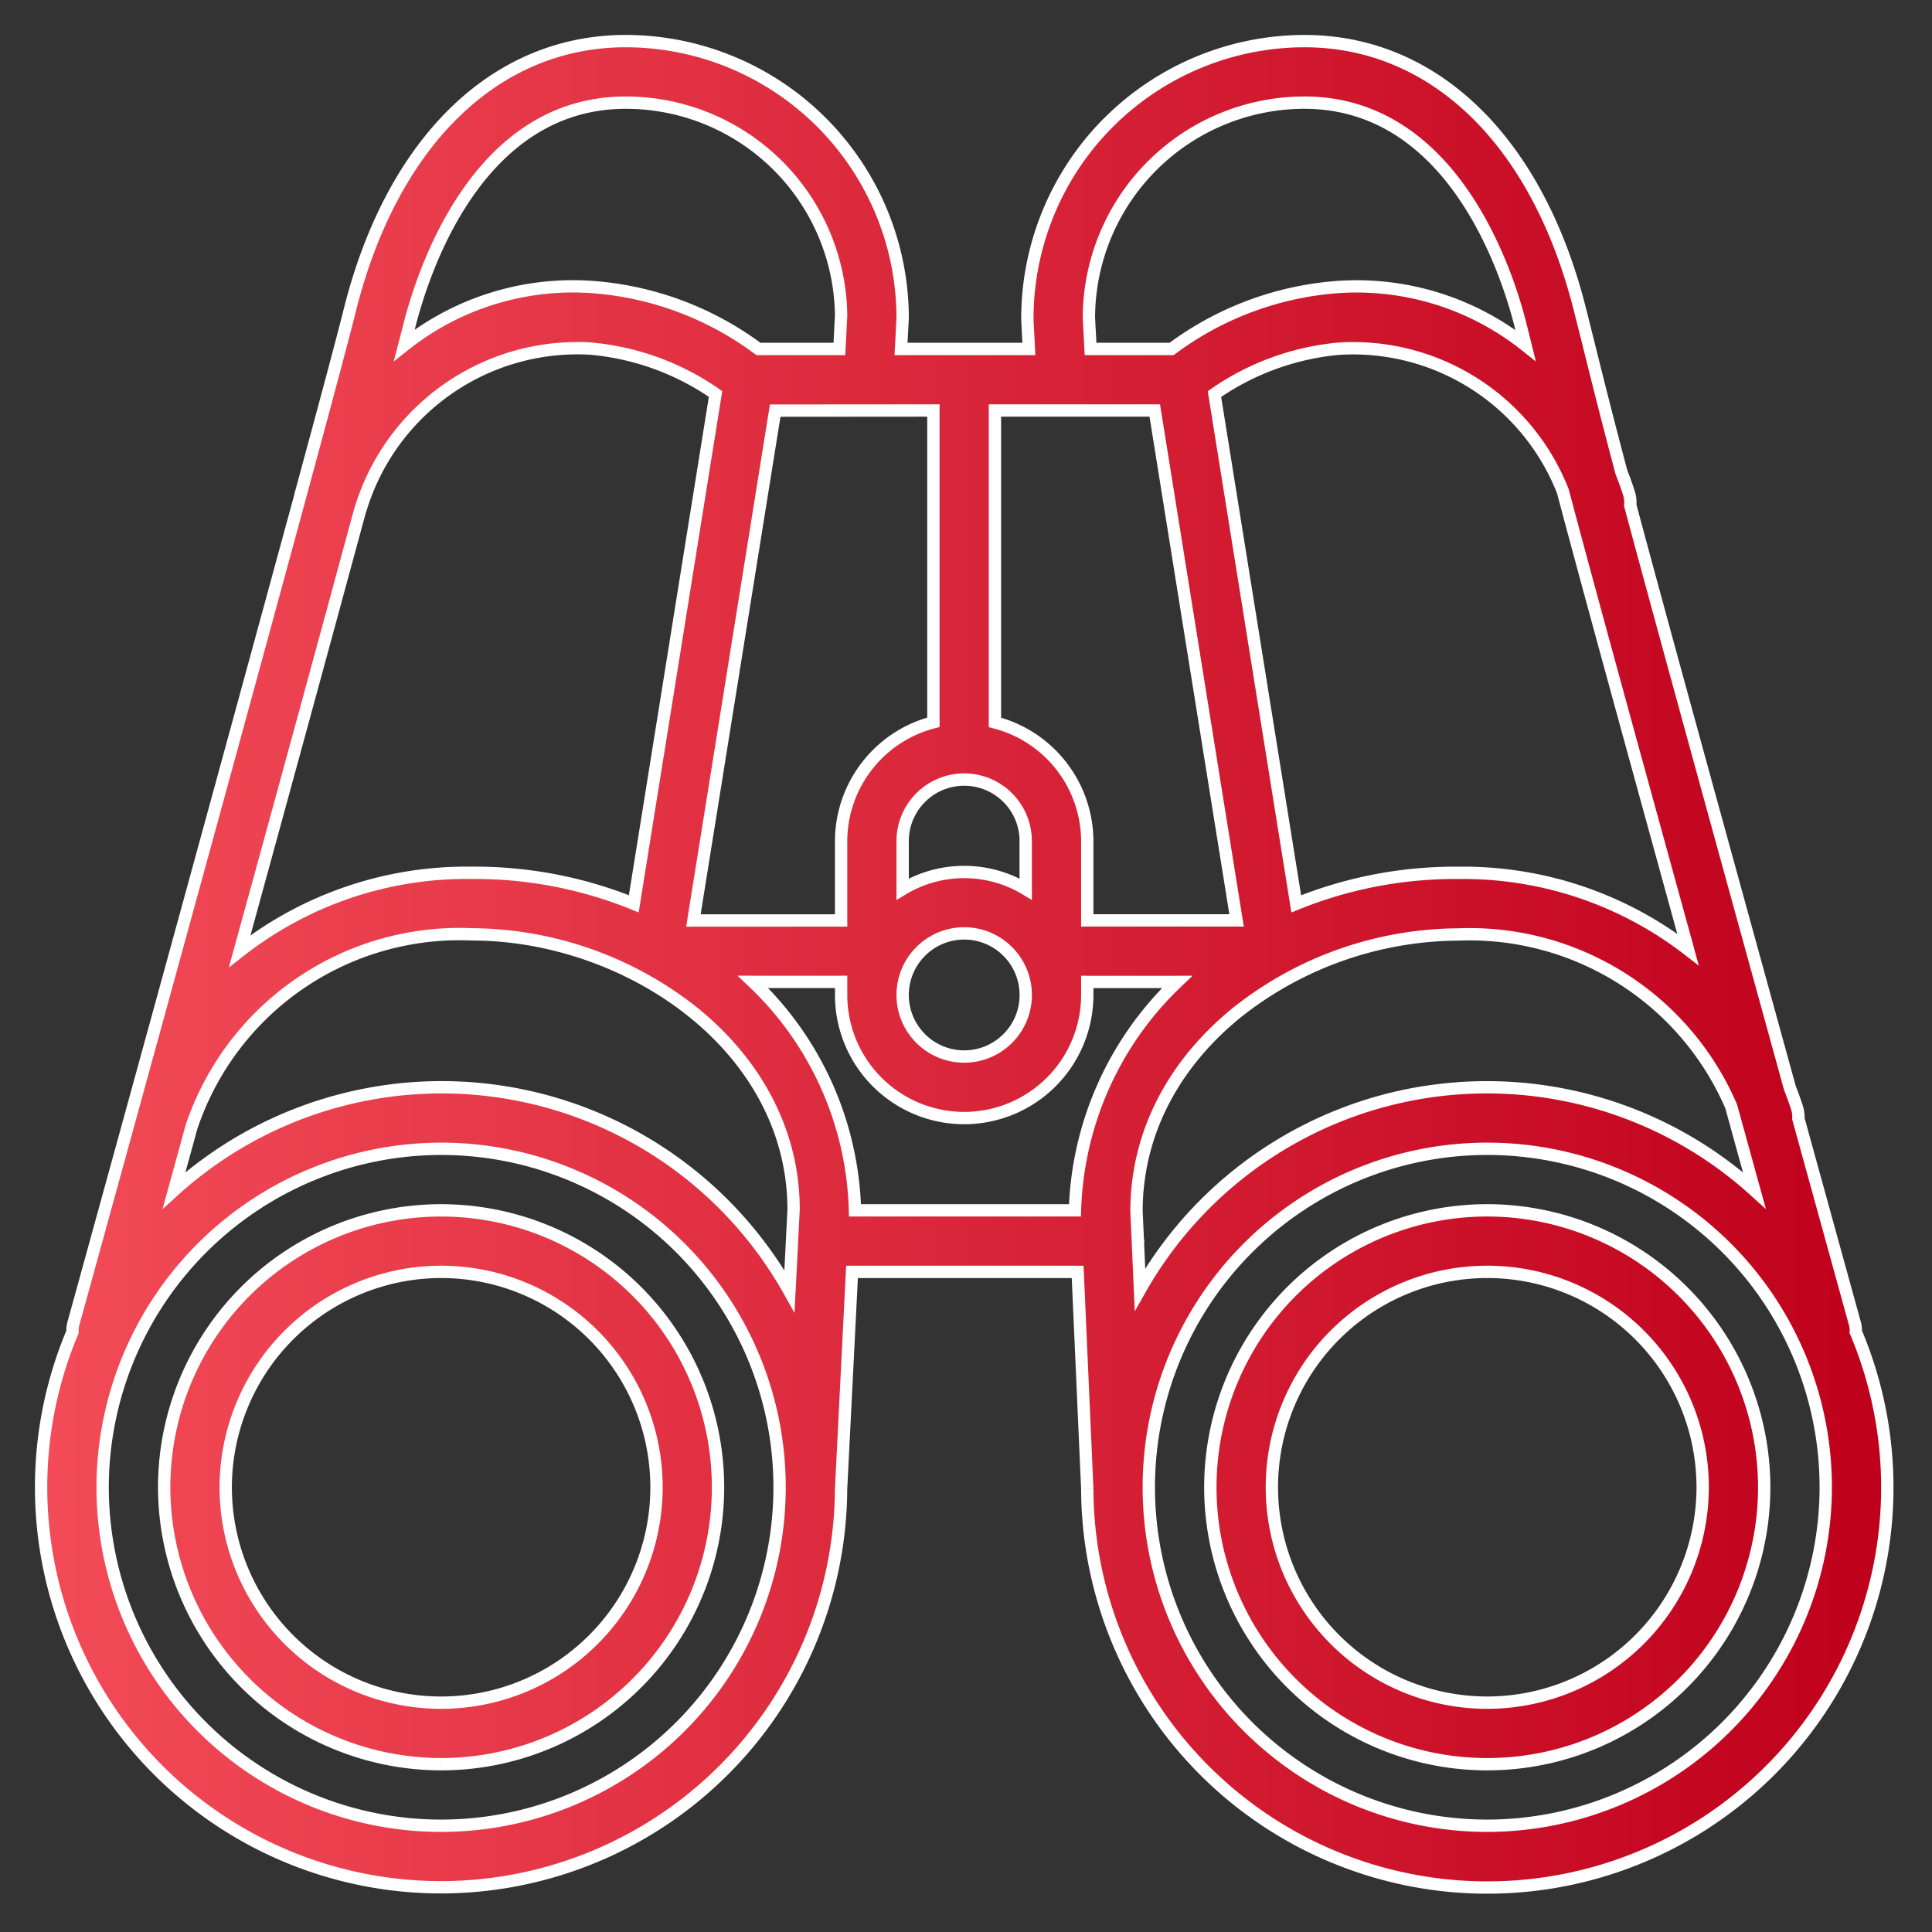
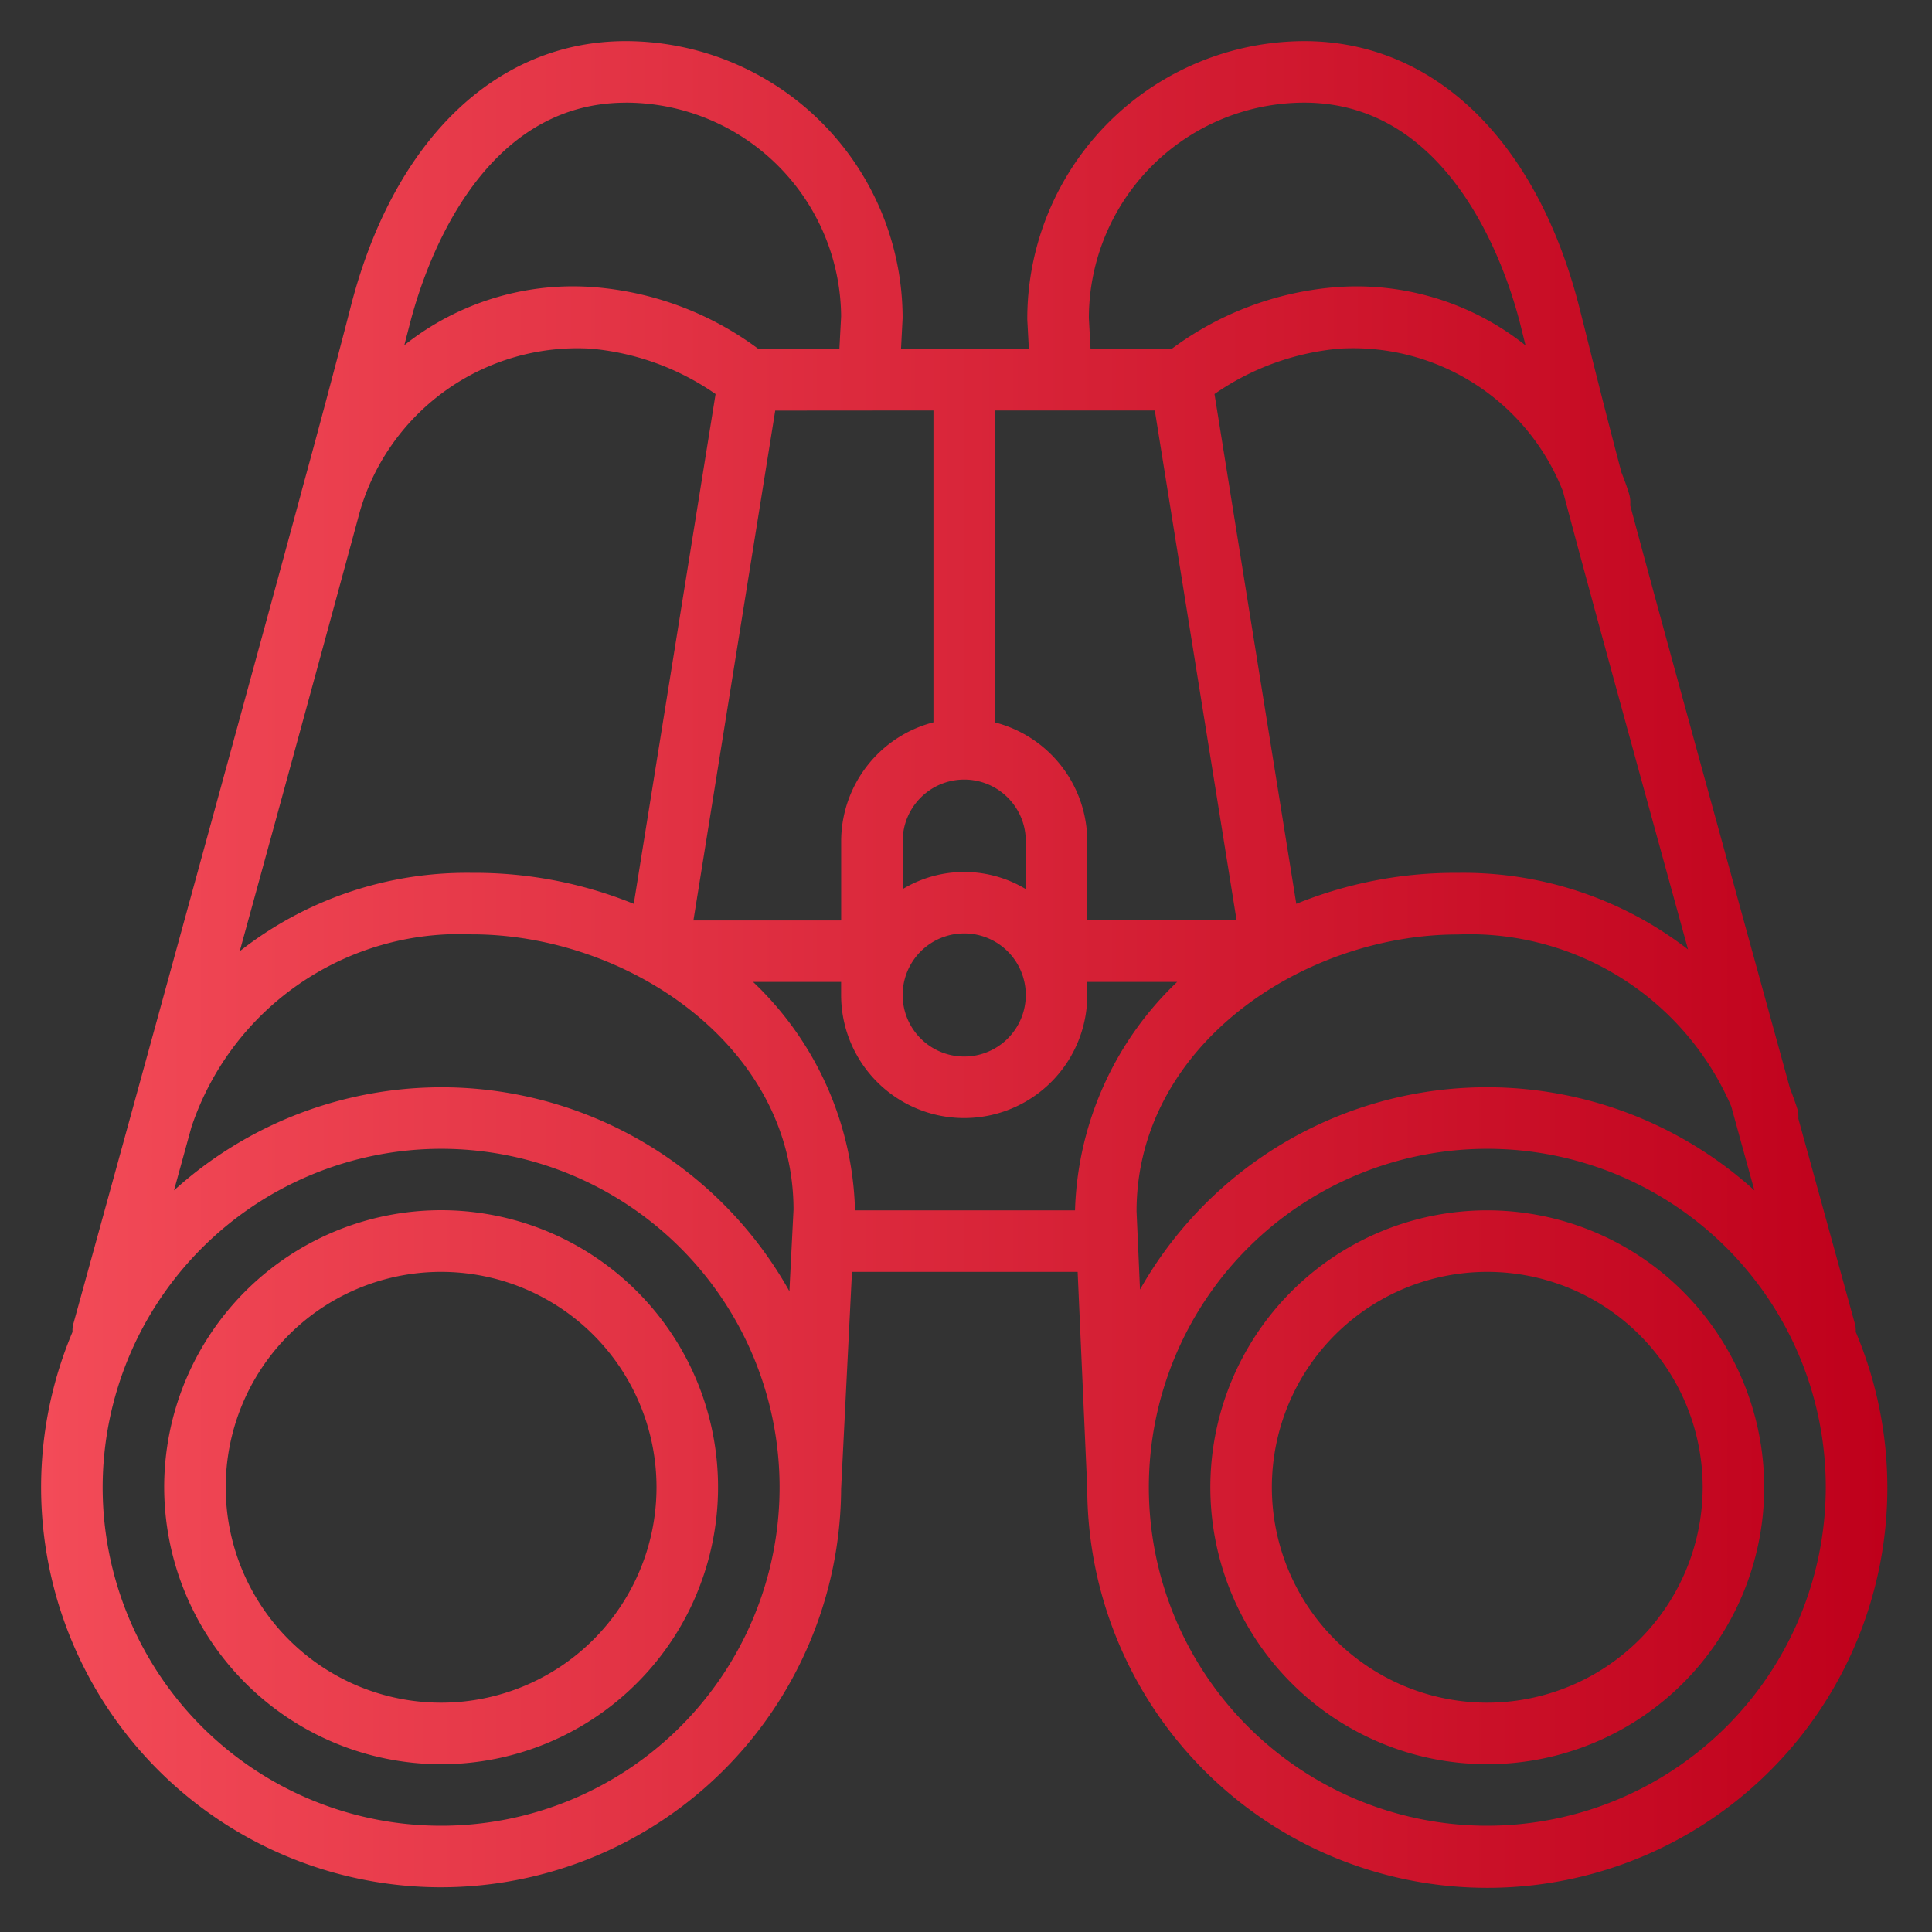
<svg xmlns="http://www.w3.org/2000/svg" width="47" height="47" viewBox="0 0 47 47" fill="none">
  <rect x="0" y="0" width="47" height="47" fill="#333333" stroke="none" />
  <path fill-rule="evenodd" clip-rule="evenodd" d="M20.462 36.225a9.74 9.74 0 0 1-9.731 9.687 9.73 9.73 0 0 1-8.967-13.51.7.7 0 0 1 .011-.163c.048-.167 3.588-13.008 5.545-20.224v-.012l.008-.023a311.19 311.19 0 0 0 1.18-4.425C9.532 3.451 12.043 1 15.221 1a6.744 6.744 0 0 1 6.737 6.737l-.039.752h3.11l-.038-.712A6.754 6.754 0 0 1 31.73 1c3.179 0 5.687 2.45 6.71 6.555l.142.562.015.063c.289 1.155.496 1.982.848 3.313.066.167.13.336.183.51a.73.73 0 0 1 .03.29c.619 2.312 1.662 6.111 3.885 14.176.064.167.127.334.181.508.021.077.03.158.025.238l1.385 5.024c.01.054.014.109.011.163a9.732 9.732 0 1 1-18.695 3.817v-.005l-.234-5.273h-5.49l-.264 5.278v.006zM11.479 22.73a6.877 6.877 0 0 0-6.823 4.692l-.423 1.537a9.698 9.698 0 0 1 14.971 2.453l.1-1.982c0-3.993-4.046-6.7-7.825-6.7zM8.76 12.423a5.513 5.513 0 0 1 5.61-3.941 6.286 6.286 0 0 1 3.038 1.104l-1.99 12.402a10.273 10.273 0 0 0-3.938-.754 8.938 8.938 0 0 0-5.648 1.907c1.007-3.66 2.105-7.68 2.929-10.721v.003zm13.948 5.148V9.986l-3.849.003-1.99 12.403h3.594v-1.93a2.994 2.994 0 0 1 2.245-2.89zm5.385-7.585 1.99 12.404H26.45v-1.928a2.993 2.993 0 0 0-2.246-2.888V9.986h3.888zm12.972 13.112c-1.734-6.298-2.539-9.24-3.043-11.145a5.484 5.484 0 0 0-5.439-3.471 6.292 6.292 0 0 0-3.038 1.104l1.99 12.402a10.271 10.271 0 0 1 3.938-.754 8.943 8.943 0 0 1 5.592 1.864zm1.614 5.86a9.695 9.695 0 0 0-14.946 2.414l-.05-1.147c0-.006 0-.011.002-.016.002-.005.003-.01.003-.016s-.002-.014-.004-.022c-.002-.009-.005-.019-.005-.027l-.03-.674c0-4.03 4.046-6.737 7.824-6.737a6.932 6.932 0 0 1 6.643 4.181l.215.782.348 1.262zm-22.216-5.071h-2.143a7.945 7.945 0 0 1 2.48 5.557h5.352a7.995 7.995 0 0 1 2.485-5.557H26.45v.318a2.994 2.994 0 0 1-5.988 0v-.318zm2.994-4.922c.827 0 1.497.67 1.497 1.497v1.167a2.9 2.9 0 0 0-2.994 0v-1.167c0-.827.67-1.497 1.497-1.497zm1.497 5.24a1.497 1.497 0 1 0-2.995 0 1.497 1.497 0 0 0 2.995 0zm11.228 20.21a8.234 8.234 0 1 1 8.234-8.234 8.243 8.243 0 0 1-8.234 8.234zM31.729 2.497a5.246 5.246 0 0 0-5.24 5.24l.041.752h1.972a7.703 7.703 0 0 1 3.926-1.497 6.594 6.594 0 0 1 4.684 1.411l-.12-.484c-.318-1.273-1.637-5.422-5.263-5.422zm-16.507 0a5.24 5.24 0 0 1 5.24 5.2l-.042.792h-1.97a7.704 7.704 0 0 0-3.927-1.497 6.587 6.587 0 0 0-4.687 1.406l.124-.48c.322-1.272 1.637-5.42 5.262-5.42zm3.743 33.684a8.234 8.234 0 0 0-8.234-8.234 8.244 8.244 0 0 0-8.234 8.234 8.234 8.234 0 0 0 16.468 0zm-2.01 2.578a6.737 6.737 0 0 1-6.224 4.16 6.745 6.745 0 0 1-6.737-6.738 6.737 6.737 0 1 1 12.96 2.578zm-.984-2.578a5.24 5.24 0 0 0-5.24-5.24 5.24 5.24 0 1 0 5.24 5.24zm20.21-6.737a6.737 6.737 0 1 0 6.737 6.737 6.744 6.744 0 0 0-6.737-6.737zm0 11.977a5.24 5.24 0 1 1 5.24-5.24 5.246 5.246 0 0 1-5.24 5.24z" fill="url(#fof8jgv8na)" />
-   <path d="M10.73 45.912v.15-.15zm9.732-9.687h.15-.15zM2.623 41.562l.125-.083-.125.083zm-.859-9.16.138.058.014-.032-.002-.034-.15.008zm.011-.163-.144-.04-.002.006-.001.007.147.027zM7.32 12.015l.144.039.005-.02v-.02h-.15zm0-.012-.141-.052-.01.025v.027h.15zm.008-.023.141.053.003-.013-.144-.04zm1.18-4.425-.146-.036.145.036zM15.221 1V.85 1zm6.737 6.737.15.008v-.008h-.15zm-.039.752-.15-.008-.008.158h.158v-.15zm3.11 0v.15h.158l-.008-.158-.15.008zm-.038-.712h-.15v.008l.15-.008zm1.964-4.785-.106-.106.106.105zM31.73 1V.85 1zm6.71 6.555-.145.036.146-.036zm.142.562.145-.036-.145.036zm.015.063-.145.036v.003l.145-.04zm0 0 .146-.037-.001-.003-.145.04zm.848 3.313-.145.038.003.009.003.008.14-.055zm.183.51-.143.044.143-.044zm.03.29-.15-.015-.002.027.007.026.145-.038zm3.885 14.176-.145.04.002.007.003.007.14-.054zm.181.508.145-.04-.002-.005-.143.045zm.025.238-.15-.009-.002.025.007.024.145-.04zm1.385 5.024.148-.027-.003-.013-.145.04zm.011.163-.15-.008-.001.035.013.031.138-.058zm-2.044 10.627.106.106-.106-.106zm-10.604 2.165.057-.139-.057.14zM26.45 36.22h-.15.15zm0-.005h.15v-.006l-.15.006zm-.234-5.273.15-.006-.007-.144h-.143v.15zm-5.49 0v-.15h-.142l-.007.143.15.007zm-.264 5.278-.15-.008v.008h.15zM4.656 27.423l-.143-.047-.002.008.145.04zm6.823-4.692-.006.15h.006v-.15zm-7.246 6.228-.144-.04-.136.497.38-.345-.1-.112zm8.077-2.38-.024.148.024-.148zm6.894 4.834-.13.073.254.455.026-.52-.15-.008zm.1-1.982.15.008v-.008h-.15zM14.37 8.481l.013-.149h-.005l-.008.15zm-5.61 3.942h-.15l.295.043-.144-.043zm8.648-2.837.148.024.015-.093-.077-.054-.086.123zm-1.99 12.402-.056.14.175.07.03-.186-.149-.024zm-3.938-.754-.002.15h.003v-.15zM5.831 23.14l-.145-.04-.12.439.357-.281-.092-.118zM8.76 12.42h.15l-.295-.04.145.04zm13.947-2.434h.15v-.15h-.15v.15zm0 7.585.038.145.112-.029v-.116h-.15zM18.858 9.99v-.15h-.128l-.02.126.148.024zm-1.99 12.403-.147-.023-.028.174h.176v-.15zm3.594 0v.15h.15v-.15h-.15zm0-1.93h-.15.15zm9.62 1.928v.15h.177l-.028-.174-.148.024zm-1.99-12.404.148-.024-.02-.126h-.128v.15zM26.45 22.39h-.15v.15h.15v-.15zm0-1.928h.15-.15zm-2.246-2.888h-.15v.116l.113.03.037-.146zm0-7.588v-.15h-.15v.15h.15zm13.817 1.967.145-.038-.002-.008-.003-.008-.14.054zm3.043 11.145-.092.12.356.274-.12-.433-.144.04zM32.582 8.482l-.01-.15h-.003l.013.15zm-3.038 1.104-.085-.123-.078.054.015.093.148-.024zm1.99 12.402-.148.024.03.186.175-.07-.057-.14zm3.938-.754v.15h.002l-.002-.15zm-.847 5.34.024.148-.024-.148zm8.053 2.384-.1.111.383.347-.138-.498-.145.04zm-14.946 2.414-.15.006.024.522.257-.454-.13-.074zm-.05-1.147h-.15v.006l.15-.006zm0-.054.146-.037-.145.037zm-.004-.027-.15.006v.006l.15-.012zm-.03-.674h-.15v.007l.15-.007zm7.824-6.737v.15h.006l-.006-.15zm6.643 4.181.144-.04-.003-.01-.004-.009-.137.06zm.215.782.145-.04-.145.04zm-24.011-3.81v-.15h-.377l.273.26.104-.11zm2.143 0h.15v-.15h-.15v.15zm.337 5.558-.15.004.004.146h.146v-.15zm5.352 0v.15h.145l.005-.145-.15-.005zm2.485-5.557.104.109.272-.259h-.376v.15zm-2.186 0v-.15h-.15v.15h.15zm-1.497-2.258-.078.129.228.137v-.266h-.15zm-2.994 0h-.15v.266l.227-.137-.077-.129zM36.18 44.415v.15-.15zm8.234-8.234h.15-.15zM26.49 7.737h-.15v.008l.15-.008zm5.24-5.24v-.15.15zm-5.2 5.992-.15.008.008.142h.142v-.15zm1.972 0v.15h.05l.04-.03-.09-.12zm3.926-1.497-.013-.15.013.15zm4.684 1.411-.093.117.346.276-.107-.43-.146.037zm-.12-.484.145-.036-.145.036zm-16.53-.222.15.008v-.009l-.15.001zm-.042.792v.15h.142l.008-.142-.15-.008zm-1.97 0-.09.12.04.03h.05v-.15zm-3.927-1.497-.014.15.014-.15zM9.836 8.398l-.145-.038-.114.435.353-.28-.094-.117zm.124-.48.145.038-.145-.037zm.77 20.03v-.15.15zM2.498 36.18h-.15.15zm8.234 6.737v.15-.15zm6.224-4.159-.139-.057.139.057zM3.994 36.181h-.15.15zm4.158-6.224-.057-.138.057.138zm7.343 1.46.106-.105-.107.106zm-4.764-.476v-.15.15zm-5.24 5.24h-.15.15zm24.466-2.578-.139-.057.139.057zm6.224-4.159v-.15.15zm-4.764 11.5.106-.105-.106.106zm7.342 1.461-.057-.138.057.138zm4.159-6.224h.15-.15zm-6.737 5.24v.15-.15zm5.24-5.24h.15-.15zm-30.69 9.881a9.89 9.89 0 0 0 9.88-9.836l-.3-.002a9.59 9.59 0 0 1-9.58 9.538v.3zm-8.233-4.417a9.88 9.88 0 0 0 8.233 4.417v-.3a9.58 9.58 0 0 1-7.983-4.283l-.25.166zm-.872-9.302a9.88 9.88 0 0 0 .872 9.302l.25-.166a9.58 9.58 0 0 1-.846-9.019l-.276-.117zm.002-.13a.85.85 0 0 0-.014.196l.3-.015a.549.549 0 0 1 .009-.127l-.295-.055zm5.547-20.238A5938.35 5938.35 0 0 1 1.63 32.198l.288.083c.049-.17 3.589-13.01 5.545-20.227l-.29-.079zm-.005.028v.012h.3v-.012h-.3zm.017-.075-.008.023.281.104.008-.023-.281-.104zm1.175-4.41c-.167.673-.604 2.302-1.18 4.423l.29.079C8.047 9.9 8.485 8.267 8.653 7.59l-.291-.072zM15.222.85c-3.273 0-5.825 2.527-6.86 6.669l.291.072c1.016-4.066 3.486-6.441 6.569-6.441v-.3zm6.887 6.887A6.894 6.894 0 0 0 15.222.85v.3a6.594 6.594 0 0 1 6.587 6.587h.3zm-.04.76.04-.752-.3-.016-.039.752.3.016zm2.96-.158H21.92v.3h3.11v-.3zm-.186-.554.037.712.3-.016-.038-.712-.3.016zm2.006-4.9a6.904 6.904 0 0 0-2.006 4.892h.3a6.604 6.604 0 0 1 1.92-4.68l-.213-.211zM31.73.85a6.904 6.904 0 0 0-4.88 2.036l.213.211A6.604 6.604 0 0 1 31.73 1.15v-.3zm6.857 6.669C37.554 3.377 35.003.85 31.73.85v.3c3.084 0 5.551 2.375 6.565 6.441l.291-.072zm.141.562-.14-.562-.292.072.141.563.291-.073zm.016.062-.016-.062-.291.073.016.062.29-.073zm-.001-.003-.29.079.29-.079zm.848 3.315c-.352-1.33-.559-2.156-.847-3.312l-.291.073c.288 1.156.495 1.984.848 3.316l.29-.077zm.181.503a7.395 7.395 0 0 0-.186-.52l-.28.11c.066.165.127.33.18.5l.286-.09zm.036.35a.877.877 0 0 0-.036-.35l-.286.09a.578.578 0 0 1 .024.23l.298.03zm3.88 14.121c-2.223-8.065-3.265-11.864-3.884-14.175l-.29.077c.62 2.313 1.662 6.114 3.885 14.178l.29-.08zm.18.503a8.146 8.146 0 0 0-.184-.517l-.28.108c.064.167.126.33.178.498l.286-.089zm.031.292a.888.888 0 0 0-.03-.287l-.289.08a.59.59 0 0 1 .02.19l.3.017zM45.28 32.2l-1.386-5.024-.289.08 1.386 5.023.289-.08zm.016.21a.852.852 0 0 0-.013-.198l-.295.055a.55.55 0 0 1 .009.127l.3.015zm-2.088 10.725a9.882 9.882 0 0 0 2.077-10.792l-.277.117a9.582 9.582 0 0 1-2.013 10.464l.213.21zm-10.766 2.198a9.881 9.881 0 0 0 10.766-2.198l-.213-.211a9.581 9.581 0 0 1-10.44 2.131l-.113.278zM26.3 36.22a9.88 9.88 0 0 0 6.14 9.113l.114-.278A9.58 9.58 0 0 1 26.6 36.22h-.3zm0-.006v.005h.3v-.005h-.3zm-.234-5.266.234 5.273.3-.013-.234-5.273-.3.013zm-5.34.143h5.49v-.3h-5.49v.3zm-.115 5.135.266-5.277-.3-.015-.265 5.277.3.015zm0-.001v-.006h-.3v.006h.3zM4.799 27.47a6.727 6.727 0 0 1 6.675-4.59l.013-.3a7.027 7.027 0 0 0-6.973 4.795l.285.095zm-.42 1.528.422-1.536-.289-.08-.422 1.537.289.08zm7.956-2.568a9.847 9.847 0 0 0-8.201 2.417l.2.223a9.547 9.547 0 0 1 7.953-2.344l.048-.296zm7.001 4.909a9.847 9.847 0 0 0-7-4.909l-.05.296a9.548 9.548 0 0 1 6.788 4.76l.262-.147zm-.18-1.917-.1 1.983.299.015.1-1.982-.3-.016zm-7.676-6.542c1.856 0 3.78.665 5.236 1.82 1.456 1.154 2.44 2.789 2.44 4.73h.3c0-2.051-1.041-3.767-2.553-4.965a8.914 8.914 0 0 0-5.423-1.885v.3zm2.898-14.55a5.663 5.663 0 0 0-5.761 4.05l.288.085A5.363 5.363 0 0 1 14.36 8.63l.017-.3zm3.116 1.132a6.436 6.436 0 0 0-3.111-1.13l-.027.298a6.136 6.136 0 0 1 2.966 1.078l.172-.246zm-1.927 12.549L17.555 9.61l-.296-.048-1.99 12.403.296.047zm-4.086-.628c1.33-.01 2.649.243 3.881.743l.113-.278a10.425 10.425 0 0 0-3.996-.765l.002.3zm-5.557 1.875a8.788 8.788 0 0 1 5.554-1.875l.005-.3a9.089 9.089 0 0 0-5.744 1.939l.185.236zM8.615 12.38c-.824 3.04-1.921 7.061-2.929 10.721l.29.08C6.982 19.52 8.08 15.5 8.903 12.459l-.29-.079zm.295.043v-.003h-.3v.003h.3zm13.647-2.437v7.585h.3V9.986h-.3zm-3.698.153 3.848-.003v-.3l-3.849.003v.3zm-1.842 12.277 1.99-12.403-.297-.048-1.99 12.404.297.047zm3.445-.174h-3.593v.3h3.593v-.3zm-.15-1.78v1.93h.3v-1.93h-.3zm2.358-3.036a3.144 3.144 0 0 0-2.358 3.036h.3a2.844 2.844 0 0 1 2.133-2.746l-.075-.29zm7.56 4.94L28.24 9.962l-.296.048 1.99 12.403.297-.047zm-3.78.174h3.633v-.3H26.45v.3zm-.15-2.078v1.928h.3v-1.928h-.3zm-2.133-2.743a2.843 2.843 0 0 1 2.133 2.744l.3-.002a3.143 3.143 0 0 0-2.358-3.032l-.075.29zm-.113-7.733v7.588h.3V9.986h-.3zm4.038-.15h-3.888v.3h3.888v-.3zm9.784 2.156c.505 1.906 1.309 4.848 3.043 11.146l.29-.08c-1.735-6.298-2.539-9.239-3.043-11.143l-.29.077zm-5.285-3.36a5.334 5.334 0 0 1 5.29 3.376l.28-.11a5.634 5.634 0 0 0-5.588-3.566l.018.3zm-2.96 1.077a6.142 6.142 0 0 1 2.964-1.078l-.026-.299c-1.118.1-2.19.49-3.11 1.13l.171.247zm2.051 12.256-1.99-12.403-.296.048 1.99 12.402.296-.047zm3.791-.881c-1.37-.01-2.727.25-3.995.765l.113.278a10.12 10.12 0 0 1 3.88-.743l.002-.3zm5.682 1.896a9.093 9.093 0 0 0-5.685-1.896l.004.3a8.793 8.793 0 0 1 5.498 1.833l.183-.237zm-6.506 3.742a9.546 9.546 0 0 1 7.929 2.347l.2-.222a9.845 9.845 0 0 0-8.177-2.42l.048.295zm-6.786 4.724a9.545 9.545 0 0 1 6.786-4.724l-.048-.296a9.845 9.845 0 0 0-7 4.872l.262.148zm-.331-1.215.05 1.147.3-.013-.05-1.147-.3.013zm.008-.064c0 .003-.009.028-.009.058h.3l-.002.022c0 .004-.002.007 0 .003l-.289-.083zm-.003.026c0-.01.002-.018.003-.023v-.003l.288.083c.001-.002.01-.027.01-.057h-.3zm0 .015.002.005v-.005a.13.13 0 0 1-.002-.015h.3a.24.24 0 0 0-.009-.06l-.29.075zm-.009-.052c.002.023.008.046.01.052l.29-.074c0-.005-.001-.007-.002-.008l.001.006-.299.024zm-.03-.68.03.674.3-.013-.03-.674-.3.014zm7.974-6.893a8.89 8.89 0 0 0-5.422 1.89c-1.512 1.203-2.552 2.927-2.552 4.997h.3c0-1.96.983-3.604 2.438-4.762a8.59 8.59 0 0 1 5.236-1.825v-.3zm6.78 4.272a7.081 7.081 0 0 0-6.786-4.272l.012.3a6.782 6.782 0 0 1 6.499 4.09l.275-.118zm.223.8-.216-.78-.289.08.215.78.29-.08zm.348 1.263-.348-1.262-.29.08.349 1.262.289-.08zm-24.504-4.881h2.143v-.3h-2.143v.3zm2.63 5.403a8.096 8.096 0 0 0-2.527-5.662l-.207.217a7.795 7.795 0 0 1 2.434 5.453l.3-.008zm5.202-.146h-5.352v.3h5.352v-.3zm2.382-5.516a8.144 8.144 0 0 0-2.532 5.662l.3.009a7.844 7.844 0 0 1 2.439-5.453l-.207-.218zm-2.083.26h2.186v-.3H26.45v.3zm.15.167v-.318h-.3v.318h.3zm-3.144 3.144a3.144 3.144 0 0 0 3.144-3.144h-.3a2.844 2.844 0 0 1-2.844 2.844v.3zm-3.144-3.144a3.144 3.144 0 0 0 3.144 3.144v-.3a2.844 2.844 0 0 1-2.844-2.844h-.3zm0-.318v.318h.3v-.318h-.3zm4.79-3.425c0-.91-.737-1.647-1.646-1.647v.3c.744 0 1.347.603 1.347 1.347h.3zm0 1.167v-1.167h-.3v1.167h.3zm-3.066.129a2.75 2.75 0 0 1 2.84 0l.154-.257a3.05 3.05 0 0 0-3.149 0l.155.257zm-.227-1.296v1.167h.3v-1.167h-.3zm1.647-1.647c-.91 0-1.647.737-1.647 1.647h.3c0-.744.603-1.347 1.347-1.347v-.3zm0 4.042c.744 0 1.347.604 1.347 1.348h.3c0-.91-.738-1.648-1.647-1.648v.3zm-1.347 1.348c0-.744.603-1.348 1.347-1.348v-.3c-.91 0-1.647.738-1.647 1.648h.3zm1.347 1.347a1.347 1.347 0 0 1-1.347-1.347h-.3c0 .91.737 1.647 1.647 1.647v-.3zm1.347-1.347c0 .744-.603 1.347-1.347 1.347v.3c.91 0 1.647-.738 1.647-1.647h-.3zm2.994 11.976a8.384 8.384 0 0 0 8.384 8.384v-.3a8.084 8.084 0 0 1-8.084-8.084h-.3zm8.384-8.384a8.384 8.384 0 0 0-8.384 8.384h.3a8.084 8.084 0 0 1 8.084-8.084v-.3zm8.384 8.384a8.384 8.384 0 0 0-8.384-8.384v.3a8.084 8.084 0 0 1 8.084 8.084h.3zm-8.384 8.384a8.394 8.394 0 0 0 8.384-8.384h-.3a8.093 8.093 0 0 1-8.084 8.084v.3zM26.64 7.737a5.096 5.096 0 0 1 5.09-5.09v-.3a5.396 5.396 0 0 0-5.39 5.39h.3zm.04.744-.04-.752-.3.016.04.752.3-.016zm1.822-.142H26.53v.3h1.972v-.3zm3.913-1.496a7.853 7.853 0 0 0-4.003 1.526l.18.24a7.553 7.553 0 0 1 3.849-1.468l-.026-.298zm4.79 1.443a6.744 6.744 0 0 0-4.79-1.443l.026.298a6.444 6.444 0 0 1 4.578 1.38l.187-.235zm-.359-.33.12.483.292-.072-.12-.484-.292.072zm-5.117-5.309c1.746 0 2.942.996 3.748 2.169.808 1.175 1.212 2.51 1.37 3.14l.29-.074c-.16-.643-.575-2.018-1.413-3.236-.838-1.22-2.115-2.299-3.995-2.299v.3zM20.612 7.696a5.39 5.39 0 0 0-5.39-5.349v.3a5.09 5.09 0 0 1 5.09 5.051l.3-.002zm-.042.8.041-.79-.3-.017-.041.792.3.016zm-2.12.143h1.97v-.3h-1.97v.3zm-3.94-1.498a7.554 7.554 0 0 1 3.85 1.468l.18-.24a7.854 7.854 0 0 0-4.004-1.526l-.026.298zM9.93 8.515a6.437 6.437 0 0 1 4.58-1.374l.026-.298A6.737 6.737 0 0 0 9.743 8.28l.187.234zm-.116-.633a76.52 76.52 0 0 1-.123.478l.29.076c.05-.187.092-.356.124-.48l-.29-.074zm5.408-5.535c-1.88 0-3.155 1.079-3.993 2.299-.837 1.218-1.252 2.593-1.415 3.236l.291.074c.16-.63.563-1.965 1.37-3.14.807-1.173 2.001-2.169 3.747-2.169v-.3zm-4.491 25.75a8.084 8.084 0 0 1 8.084 8.084h.3a8.384 8.384 0 0 0-8.384-8.384v.3zm-8.084 8.084a8.094 8.094 0 0 1 8.084-8.084v-.3a8.394 8.394 0 0 0-8.384 8.384h.3zm8.084 8.084a8.084 8.084 0 0 1-8.084-8.084h-.3a8.384 8.384 0 0 0 8.384 8.384v-.3zm8.084-8.084a8.084 8.084 0 0 1-8.084 8.084v.3a8.384 8.384 0 0 0 8.384-8.384h-.3zm-8.084 6.887a6.887 6.887 0 0 0 6.362-4.251l-.277-.115a6.587 6.587 0 0 1-6.085 4.066v.3zm-6.887-6.887a6.895 6.895 0 0 0 6.886 6.887v-.3a6.595 6.595 0 0 1-6.586-6.587h-.3zm4.251-6.362a6.887 6.887 0 0 0-4.251 6.362h.3a6.587 6.587 0 0 1 4.066-6.085l-.115-.277zm7.506 1.493a6.887 6.887 0 0 0-7.506-1.493l.115.277a6.587 6.587 0 0 1 7.178 1.428l.213-.212zm1.492 7.505a6.887 6.887 0 0 0-1.492-7.505l-.213.212a6.587 6.587 0 0 1 1.428 7.178l.277.115zm-6.362-7.726a5.09 5.09 0 0 1 5.09 5.09h.3a5.39 5.39 0 0 0-5.39-5.39v.3zm-5.09 5.09a5.096 5.096 0 0 1 5.09-5.09v-.3a5.396 5.396 0 0 0-5.39 5.39h.3zm5.09 5.09a5.09 5.09 0 0 1-5.09-5.09h-.3a5.39 5.39 0 0 0 5.39 5.39v-.3zm5.09-5.09a5.09 5.09 0 0 1-5.09 5.09v.3a5.39 5.39 0 0 0 5.39-5.39h-.3zm14.275-2.52a6.587 6.587 0 0 1 6.085-4.067v-.3a6.887 6.887 0 0 0-6.363 4.252l.277.114zm1.427 7.178a6.587 6.587 0 0 1-1.427-7.178l-.278-.115a6.887 6.887 0 0 0 1.493 7.505l.212-.212zm7.179 1.428a6.587 6.587 0 0 1-7.179-1.428l-.212.212a6.887 6.887 0 0 0 7.505 1.493l-.114-.277zm4.066-6.086a6.586 6.586 0 0 1-4.066 6.086l.114.277a6.887 6.887 0 0 0 4.252-6.363h-.3zm-6.587-6.587a6.594 6.594 0 0 1 6.587 6.587h.3a6.894 6.894 0 0 0-6.887-6.887v.3zm-5.39 6.587a5.39 5.39 0 0 0 5.39 5.39v-.3a5.09 5.09 0 0 1-5.09-5.09h-.3zm5.39-5.39a5.39 5.39 0 0 0-5.39 5.39h.3a5.09 5.09 0 0 1 5.09-5.09v-.3zm5.39 5.39a5.39 5.39 0 0 0-5.39-5.39v.3a5.09 5.09 0 0 1 5.09 5.09h.3zm-5.39 5.39a5.396 5.396 0 0 0 5.39-5.39h-.3a5.096 5.096 0 0 1-5.09 5.09v.3z" fill="#fff" />
  <defs>
    <linearGradient id="fof8jgv8na" x1="1" y1="45.919" x2="45.912" y2="45.919" gradientUnits="userSpaceOnUse">
      <stop stop-color="#F34B58" />
      <stop offset="1" stop-color="#BF001B" />
    </linearGradient>
  </defs>
</svg>